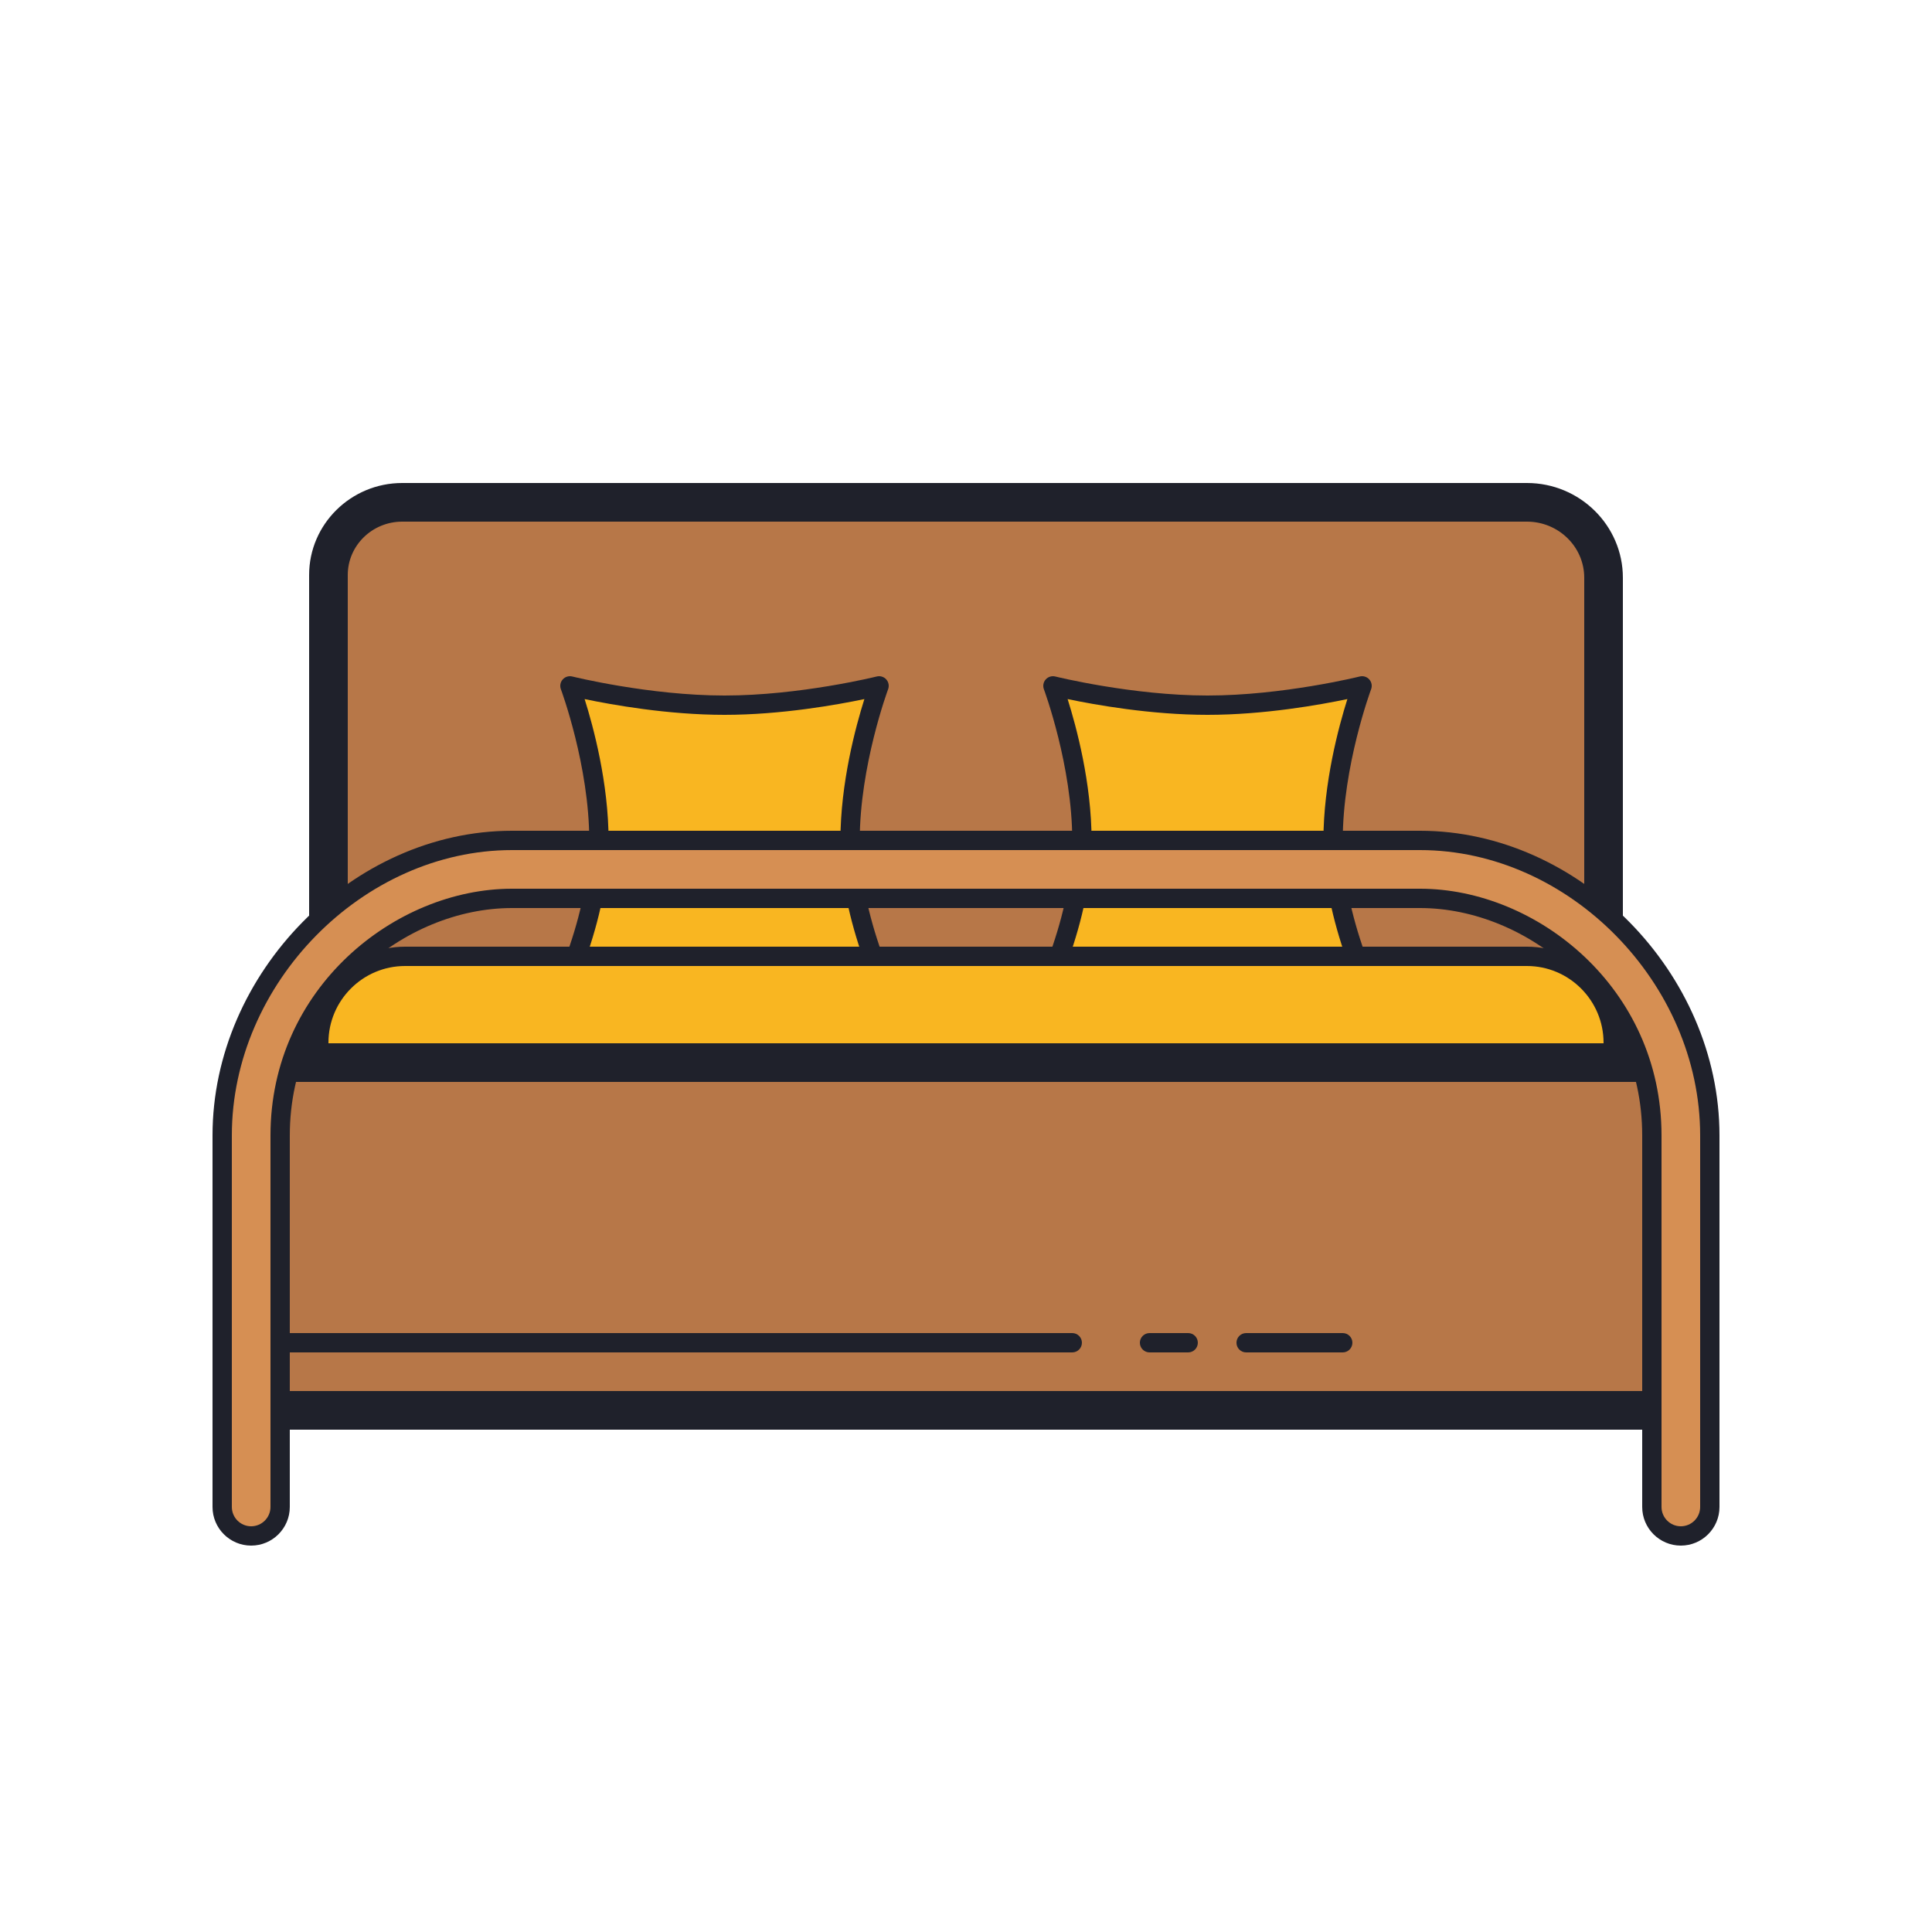
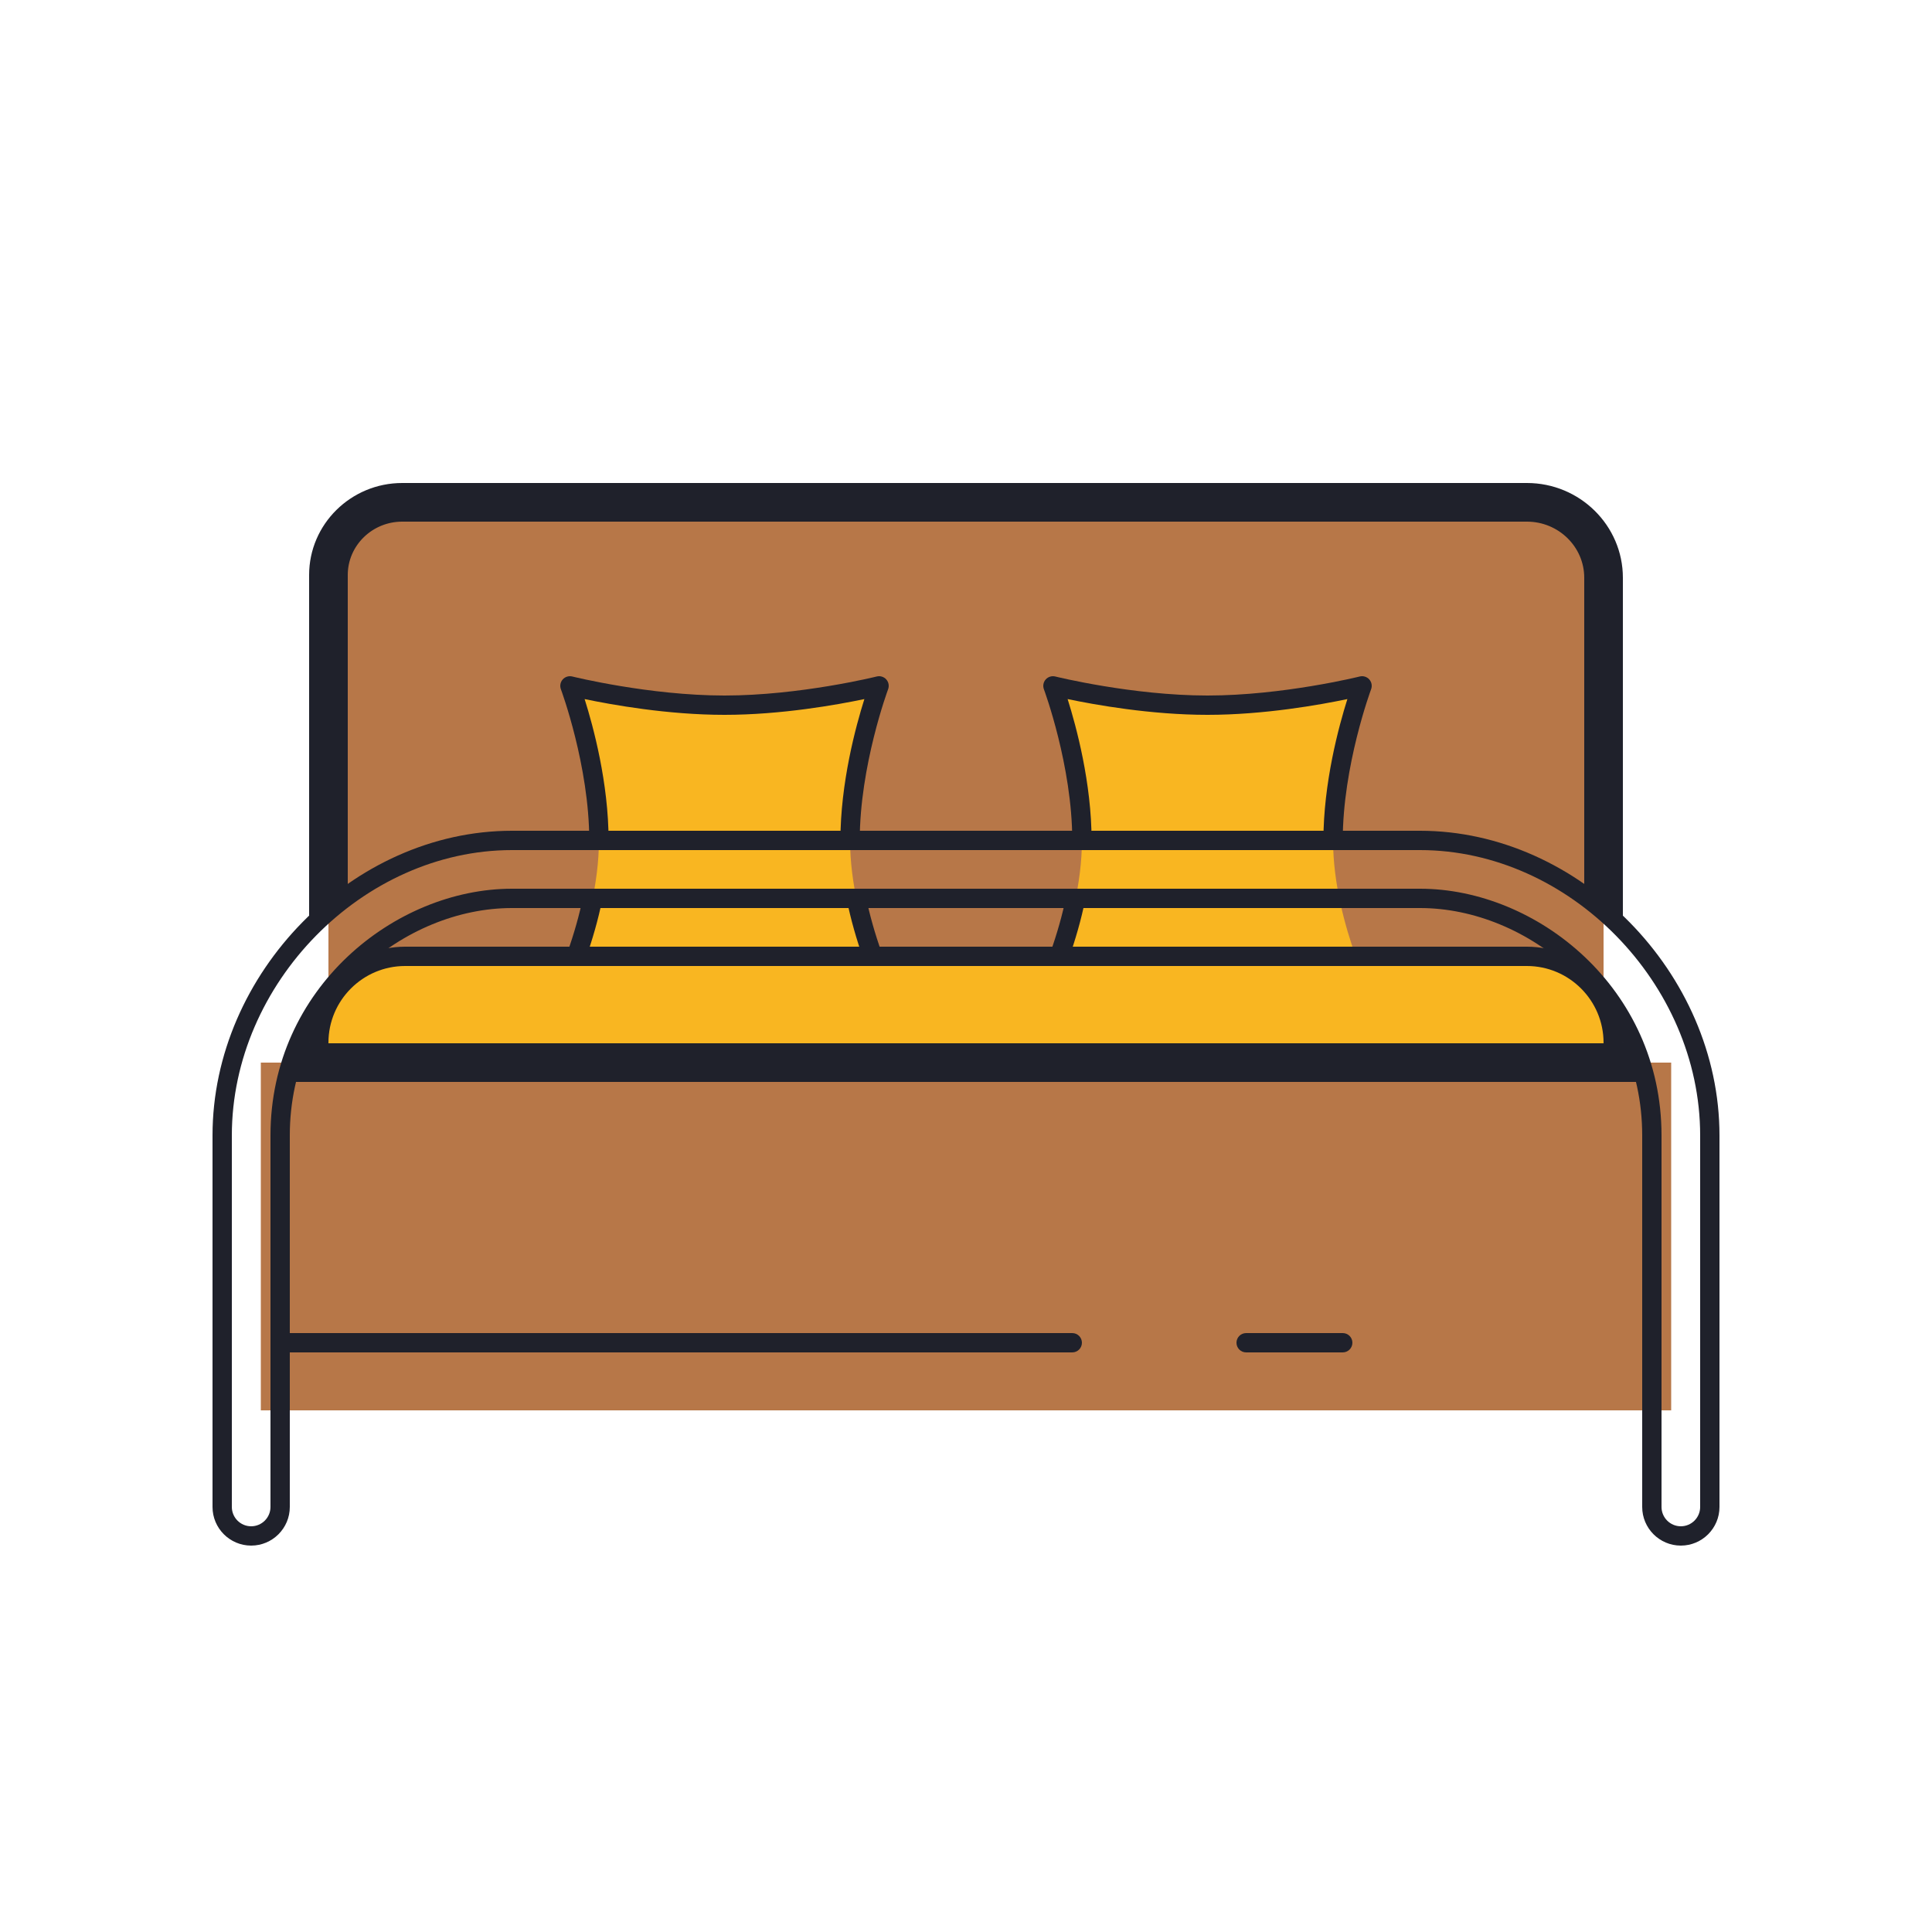
<svg xmlns="http://www.w3.org/2000/svg" viewBox="0 0 100 100" width="68px" height="68px" baseProfile="basic">
  <path fill="#b77748" d="M83,55H17V29.76c0-2.076,1.71-3.76,3.819-3.76h58.215C81.224,26,83,27.748,83,29.904V55L83,55z" />
  <path fill="#f9b621" d="M54.827,49.5c0.55-1.537,1.173-3.769,1.173-6c0-4-1.5-8-1.5-8s4,1,8,1s8-1,8-1s-1.5,4-1.5,8 c0,2.232,0.622,4.463,1.173,6L54.827,49.5z" />
  <path fill="#f9b621" d="M29.827,49.5c0.55-1.537,1.173-3.769,1.173-6c0-4-1.5-8-1.5-8s4,1,8,1s8-1,8-1s-1.5,4-1.5,8 c0,2.232,0.622,4.463,1.173,6L29.827,49.5z" />
  <path fill="#f9b621" d="M79.032,59.5H20.969c-2.458,0-4.469-2.011-4.469-4.469v-1.063c0-2.457,2.011-4.468,4.468-4.468 h58.061c2.459,0,4.471,2.012,4.471,4.471v1.061C83.5,57.489,81.489,59.5,79.032,59.5z" />
  <path fill="#b77748" d="M13.5,55h73v18h-73V55z" />
-   <path fill="#d68f53" d="M73.5,43.5h-47c-7.537,0-15,6.767-15,15.27V78c0,0.828,0.672,1.5,1.5,1.5s1.5-0.672,1.5-1.5V58.77 c0-7.069,5.9-12.27,12-12.27h47c6.1,0,12,5.201,12,12.27V78c0,0.828,0.672,1.5,1.5,1.5s1.5-0.672,1.5-1.5V58.77 C88.5,50.267,81.037,43.5,73.5,43.5z" />
  <g>
    <path fill="#1f212b" d="M84,48l-2-1.5V29.904C82,28.303,80.67,27,79.034,27H20.819C19.265,27,18,28.238,18,29.76V46.5L16,48 V29.76c0-2.625,2.162-4.76,4.819-4.76h58.215C81.772,25,84,27.2,84,29.904V48z" />
    <path fill="#1f212b" d="M83.5,55.532c-0.276,0-0.5-0.224-0.5-0.5v-1.061C83,51.781,81.219,50,79.029,50H20.968 C18.78,50,17,51.78,17,53.968v1.063c0,0.276-0.224,0.5-0.5,0.5s-0.5-0.224-0.5-0.5v-1.063C16,51.229,18.229,49,20.968,49h58.062 C81.771,49,84,51.23,84,53.971v1.061C84,55.308,83.776,55.532,83.5,55.532z" />
    <path fill="#1f212b" d="M87,80c-1.103,0-2-0.897-2-2V58.77C85,51.729,79.054,47,73.5,47h-47C20.946,47,15,51.729,15,58.77 V78c0,1.103-0.897,2-2,2s-2-0.897-2-2V58.77C11,50.369,18.243,43,26.5,43h47C81.757,43,89,50.369,89,58.77V78 C89,79.103,88.103,80,87,80z M26.5,46h47C79.537,46,86,51.131,86,58.77V78c0,0.551,0.448,1,1,1s1-0.449,1-1V58.77 C88,50.902,81.225,44,73.5,44h-47C18.775,44,12,50.902,12,58.77V78c0,0.551,0.448,1,1,1s1-0.449,1-1V58.77 C14,51.131,20.463,46,26.5,46z" />
    <path fill="#1f212b" d="M55.5,70h-41c-0.276,0-0.5-0.224-0.5-0.5s0.224-0.5,0.5-0.5h41c0.276,0,0.5,0.224,0.5,0.5 S55.776,70,55.5,70z" />
-     <path fill="#1f212b" d="M61.5,70h-2c-0.276,0-0.5-0.224-0.5-0.5s0.224-0.5,0.5-0.5h2c0.276,0,0.5,0.224,0.5,0.5 S61.776,70,61.5,70z" />
    <path fill="#1f212b" d="M69.5,70h-5c-0.276,0-0.5-0.224-0.5-0.5s0.224-0.5,0.5-0.5h5c0.276,0,0.5,0.224,0.5,0.5 S69.776,70,69.5,70z" />
-     <rect width="71" height="2" x="14.5" y="72" fill="#1f212b" />
    <rect width="70" height="2" x="15" y="54" fill="#1f212b" />
    <path fill="#1f212b" d="M45.173,50c-0.205,0-0.397-0.127-0.471-0.332c-0.372-1.042-0.664-2.074-0.867-3.068 c-0.055-0.271,0.12-0.535,0.391-0.59c0.267-0.053,0.534,0.119,0.59,0.39c0.193,0.949,0.472,1.935,0.828,2.932 c0.093,0.26-0.042,0.546-0.303,0.639C45.285,49.991,45.229,50,45.173,50z" />
    <path fill="#1f212b" d="M44,44c-0.276,0-0.5-0.224-0.5-0.5c0-2.976,0.795-5.908,1.24-7.316C43.331,36.479,40.436,37,37.5,37 s-5.831-0.521-7.24-0.816c0.445,1.409,1.24,4.341,1.24,7.316c0,0.276-0.224,0.5-0.5,0.5s-0.5-0.224-0.5-0.5 c0-3.858-1.453-7.785-1.468-7.825c-0.065-0.174-0.029-0.37,0.095-0.508c0.123-0.138,0.315-0.196,0.494-0.152 C29.661,35.025,33.611,36,37.5,36c3.894,0,7.839-0.975,7.879-0.985c0.182-0.045,0.37,0.014,0.494,0.152 c0.124,0.139,0.16,0.334,0.095,0.508c-0.015,0.04-1.468,3.966-1.468,7.825C44.5,43.776,44.276,44,44,44z" />
    <path fill="#1f212b" d="M29.827,50c-0.056,0-0.112-0.009-0.168-0.029c-0.261-0.093-0.396-0.379-0.303-0.639 c0.356-0.997,0.635-1.983,0.828-2.932c0.056-0.271,0.323-0.443,0.59-0.39c0.271,0.055,0.445,0.319,0.391,0.59 c-0.203,0.995-0.495,2.027-0.867,3.068C30.225,49.873,30.032,50,29.827,50z" />
-     <path fill="#1f212b" d="M70.173,50c-0.205,0-0.397-0.127-0.471-0.332c-0.372-1.042-0.664-2.074-0.867-3.068 c-0.055-0.271,0.12-0.535,0.391-0.59c0.267-0.053,0.534,0.119,0.59,0.39c0.193,0.949,0.472,1.935,0.828,2.932 c0.093,0.26-0.042,0.546-0.303,0.639C70.285,49.991,70.229,50,70.173,50z" />
    <path fill="#1f212b" d="M69,44c-0.276,0-0.5-0.224-0.5-0.5c0-2.976,0.795-5.908,1.24-7.316C68.331,36.479,65.436,37,62.5,37 s-5.831-0.521-7.24-0.816c0.445,1.409,1.24,4.341,1.24,7.316c0,0.276-0.224,0.5-0.5,0.5s-0.5-0.224-0.5-0.5 c0-3.858-1.453-7.785-1.468-7.825c-0.065-0.174-0.029-0.37,0.095-0.508c0.123-0.138,0.315-0.196,0.494-0.152 C54.661,35.025,58.611,36,62.5,36c3.894,0,7.839-0.975,7.879-0.985c0.182-0.045,0.37,0.014,0.494,0.152 c0.124,0.139,0.16,0.334,0.095,0.508c-0.015,0.04-1.468,3.966-1.468,7.825C69.5,43.776,69.276,44,69,44z" />
    <path fill="#1f212b" d="M54.827,50c-0.056,0-0.112-0.009-0.168-0.029c-0.261-0.093-0.396-0.379-0.303-0.639 c0.356-0.997,0.635-1.983,0.828-2.932c0.056-0.271,0.323-0.443,0.59-0.39c0.271,0.055,0.445,0.319,0.391,0.59 c-0.203,0.995-0.495,2.027-0.867,3.068C55.225,49.873,55.032,50,54.827,50z" />
  </g>
</svg>